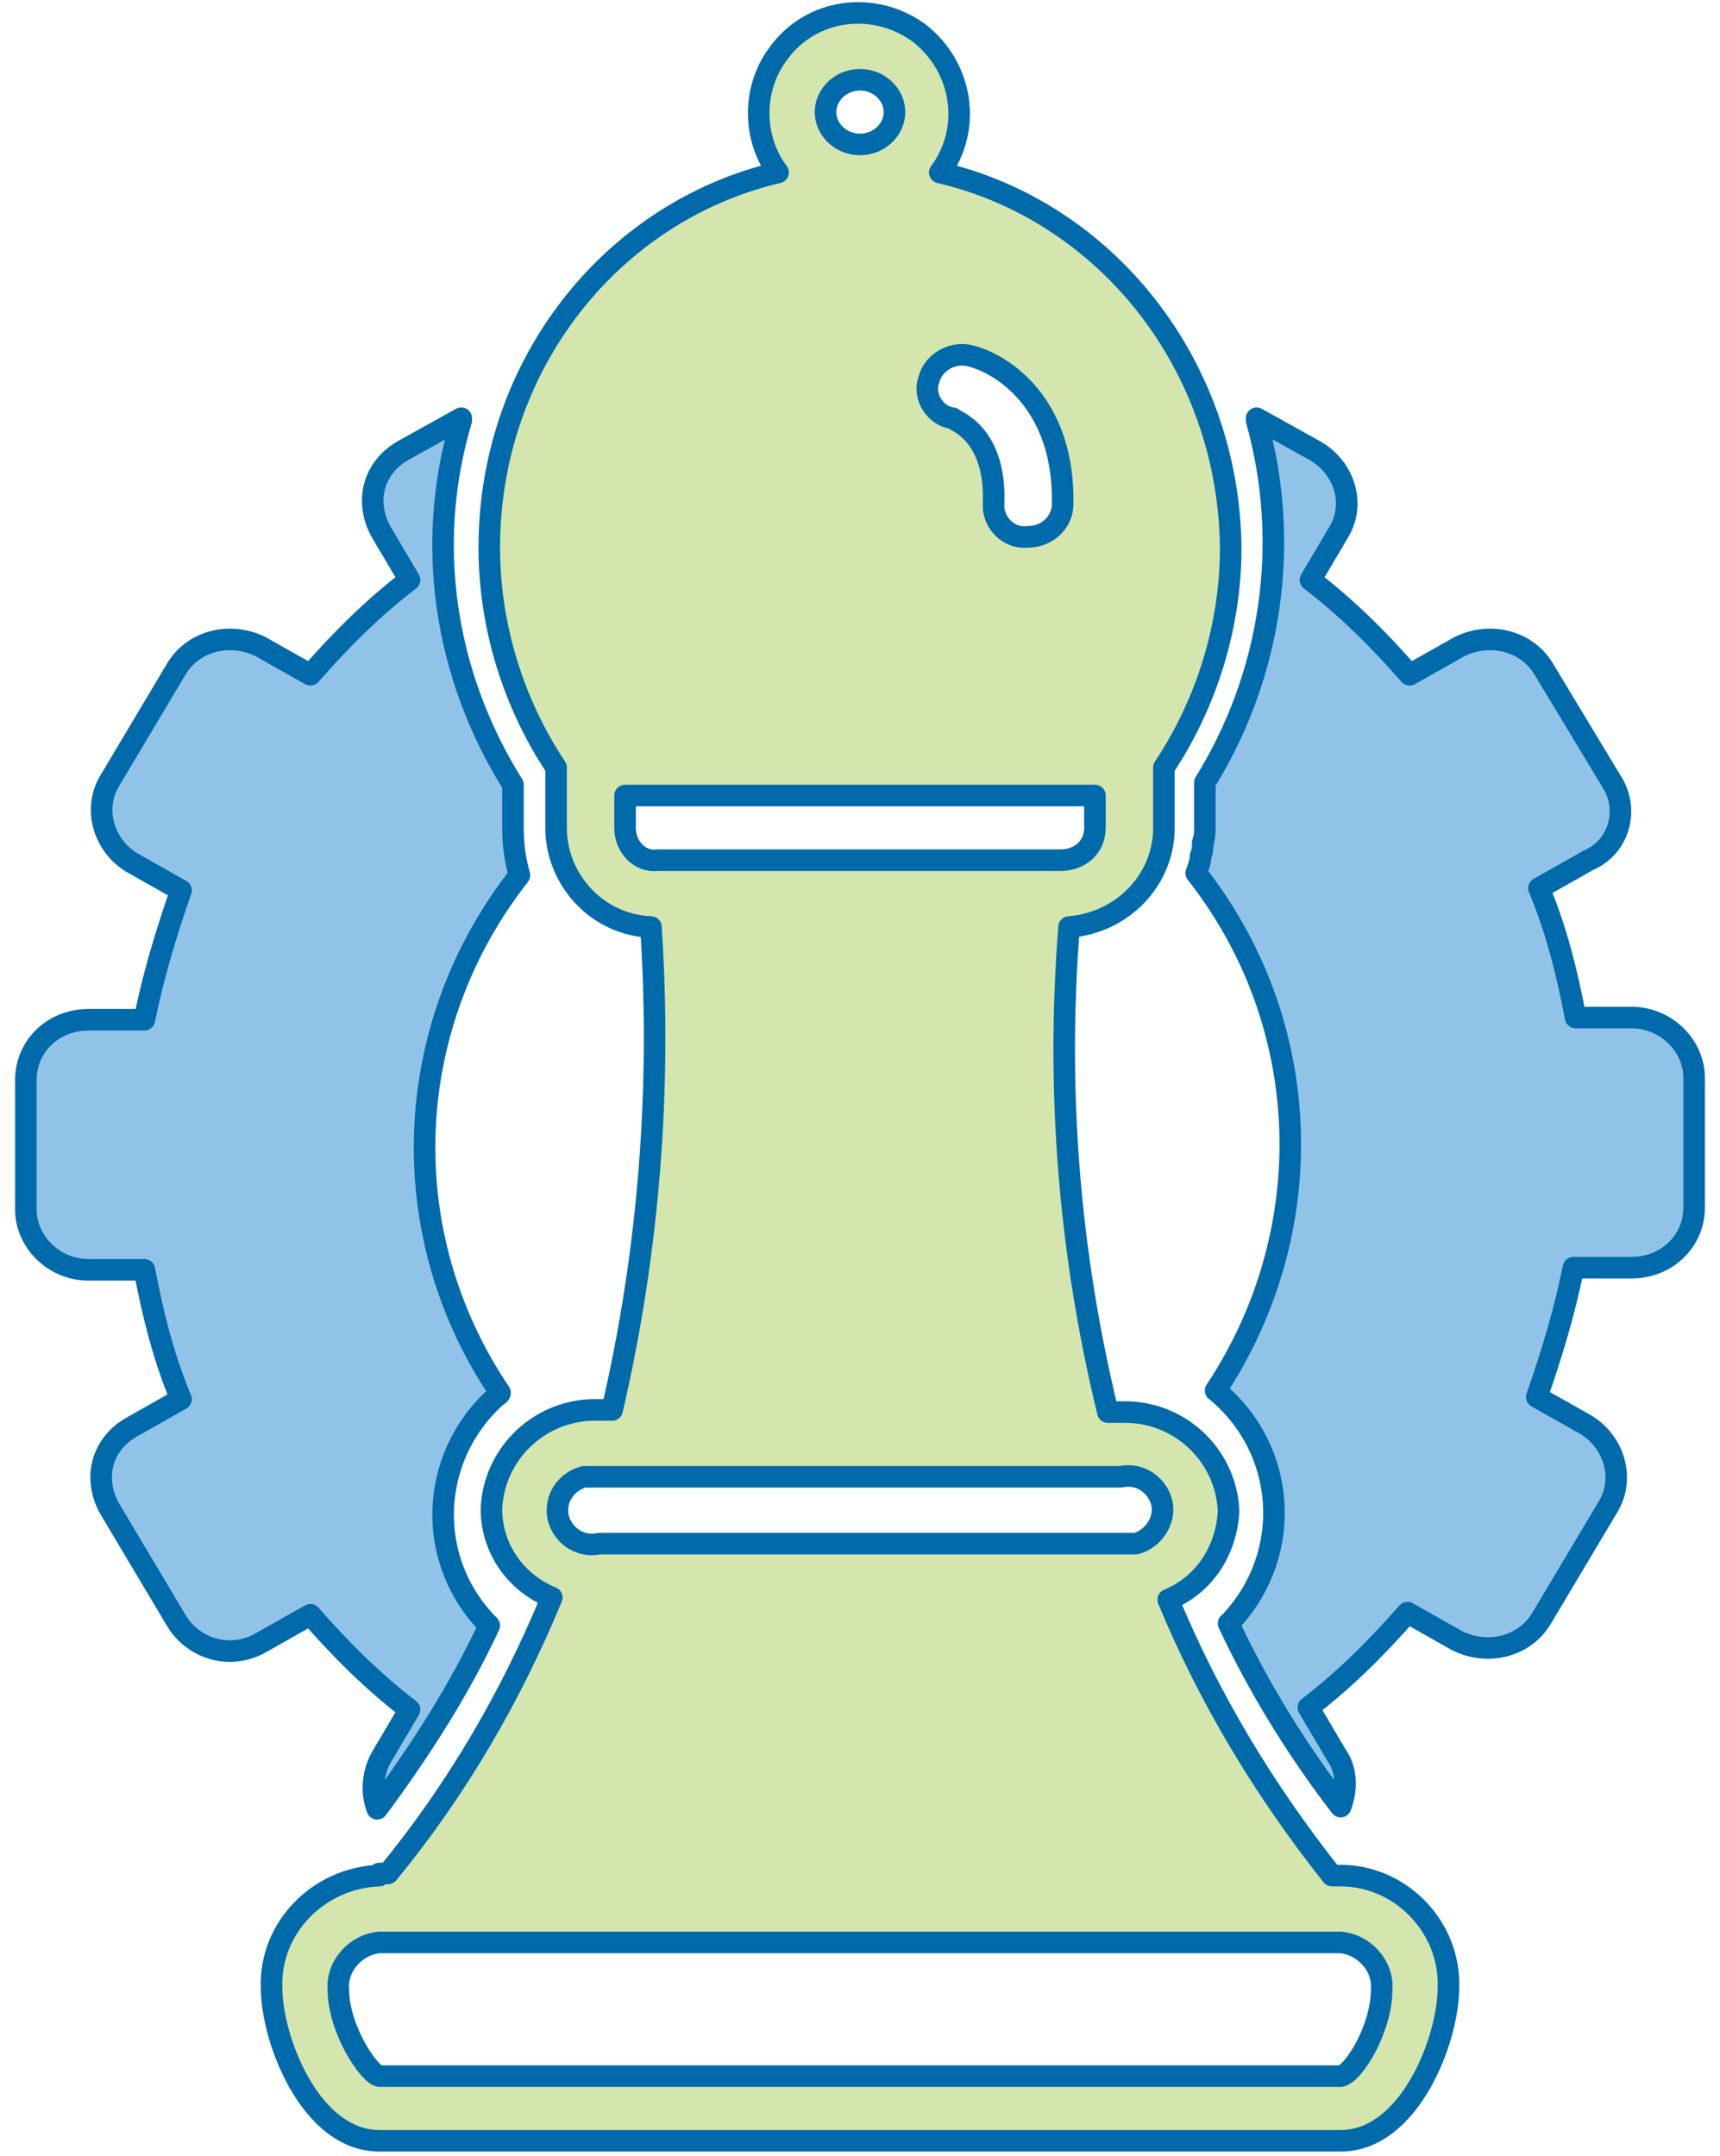
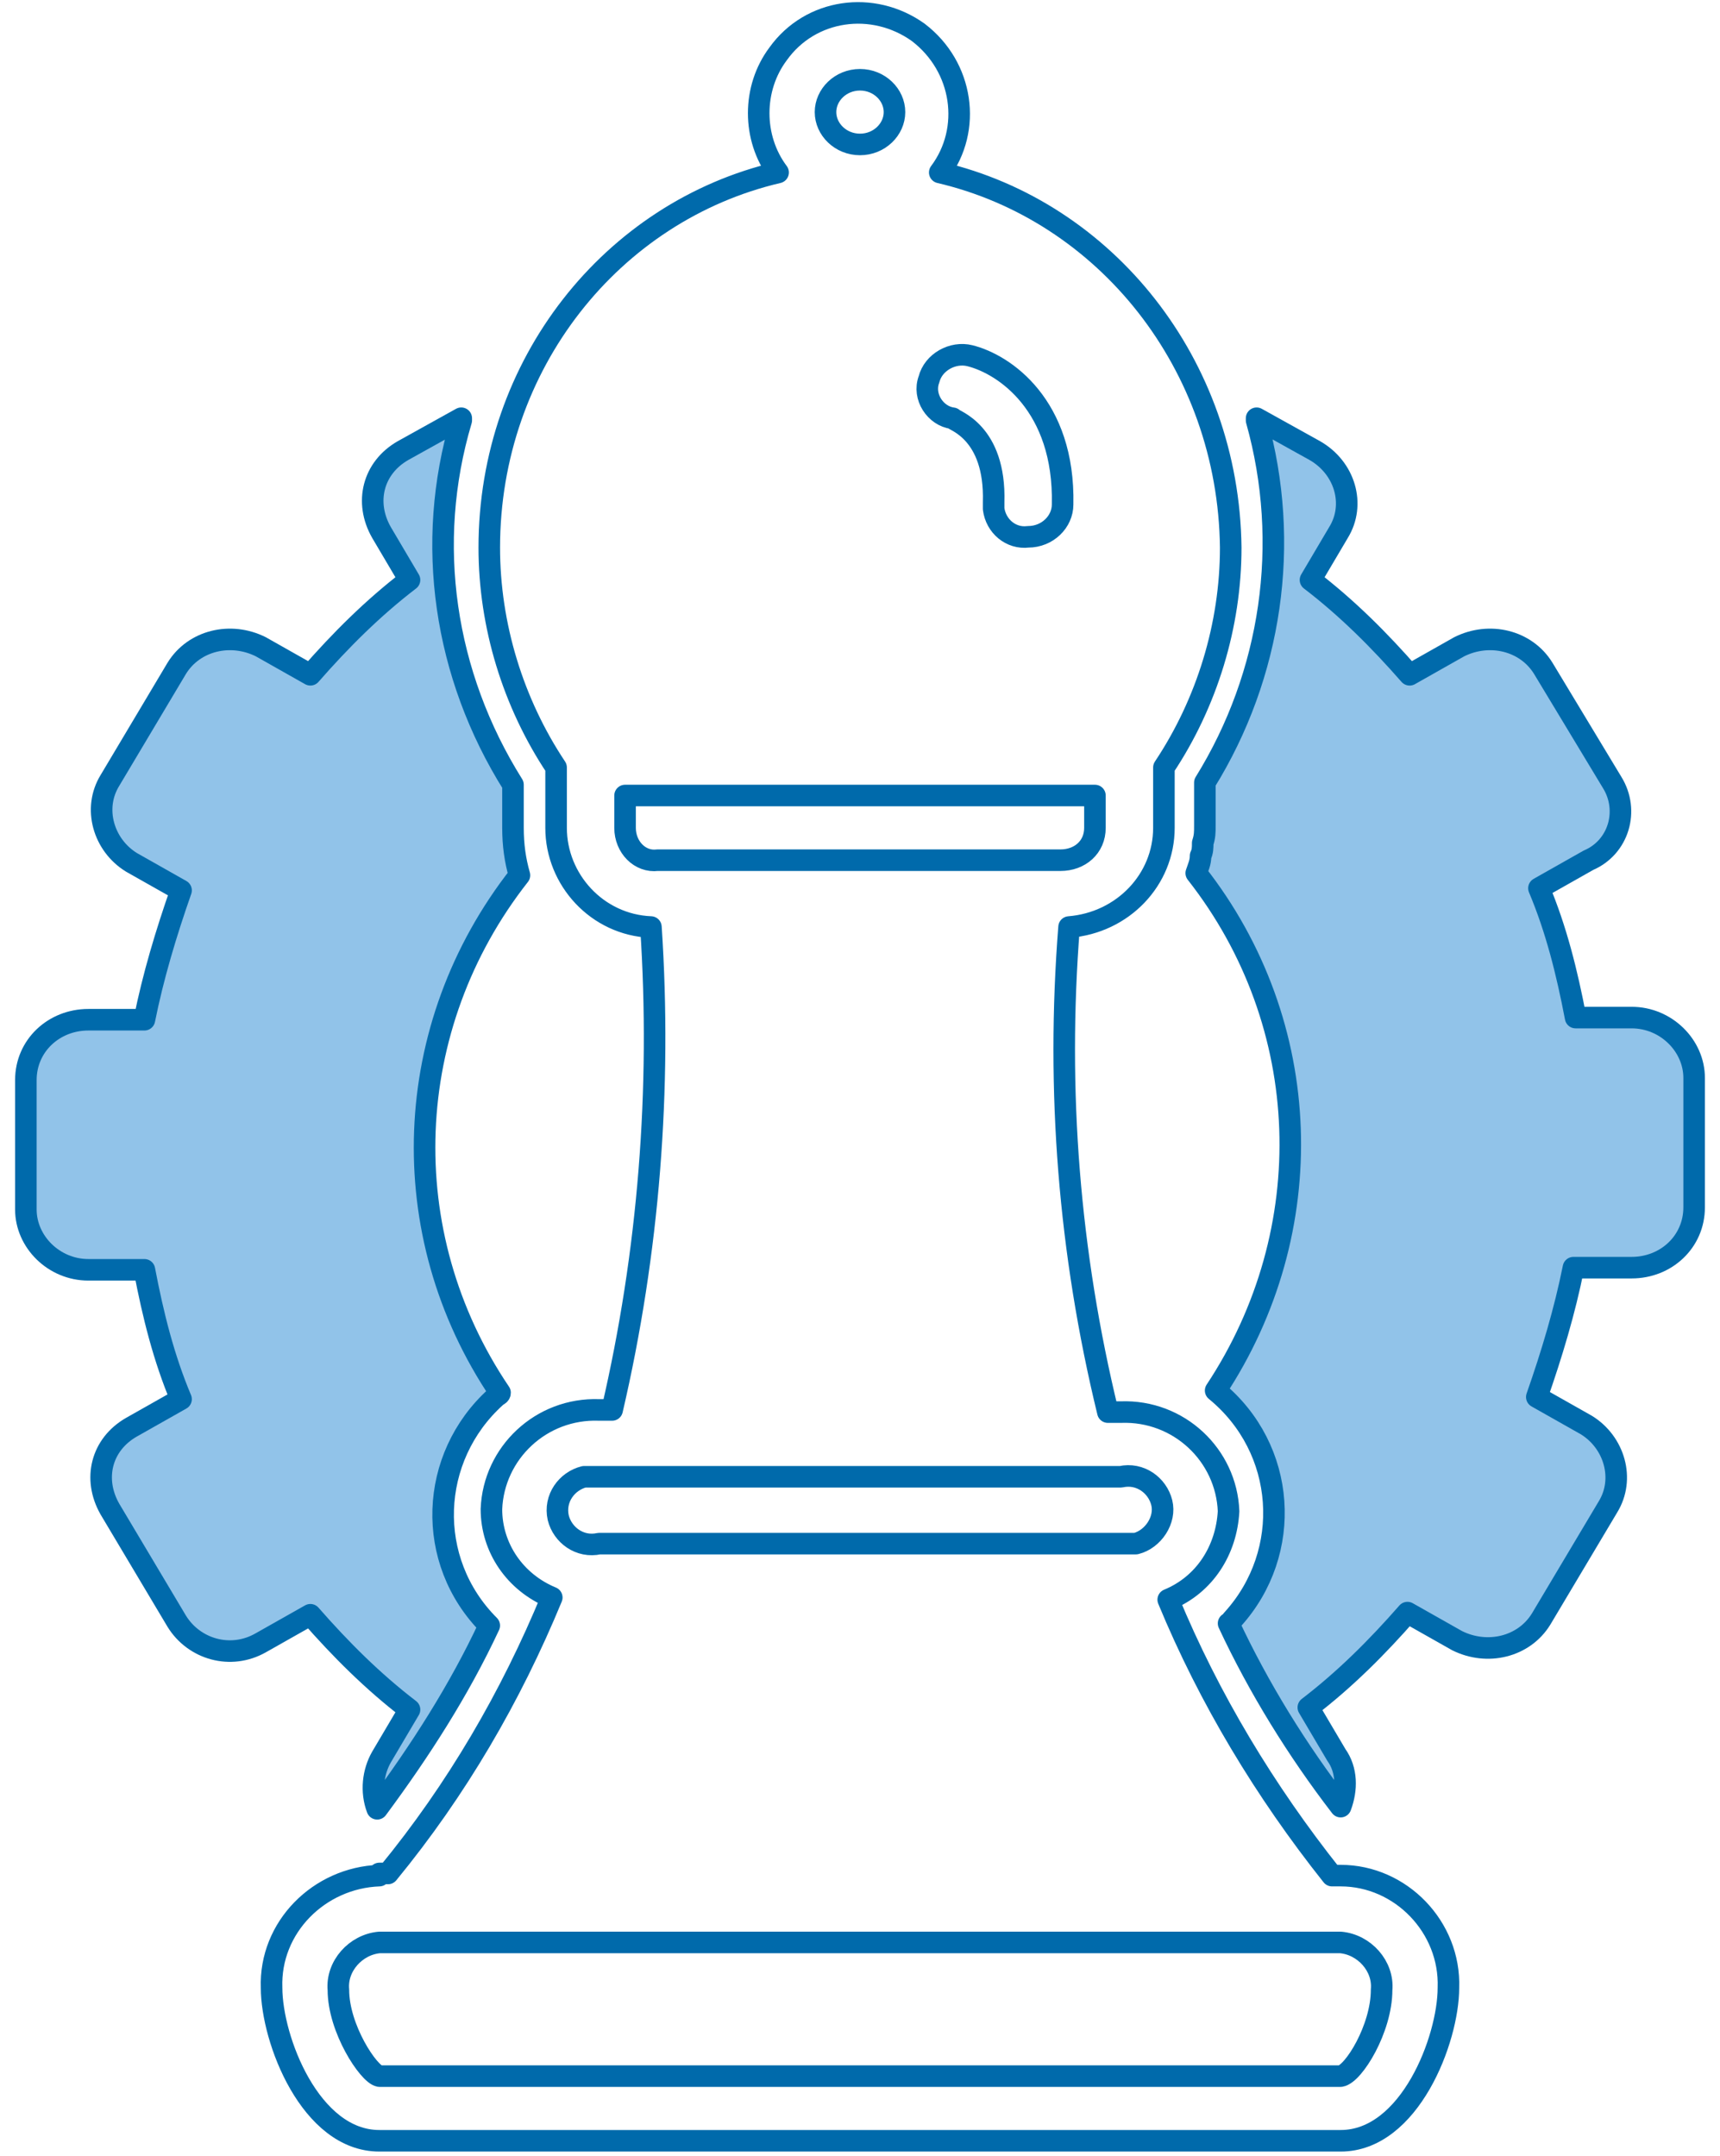
<svg xmlns="http://www.w3.org/2000/svg" version="1.1" id="Layer_1" x="0px" y="0px" viewBox="0 0 79.8 100" style="enable-background:new 0 0 79.8 100;" xml:space="preserve">
  <style type="text/css">
	.st0{fill:#92C4EA;}
	.st1{fill:none;stroke:#006AAB;stroke-width:0.25;stroke-linecap:round;stroke-linejoin:round;stroke-miterlimit:10;}
	.st2{fill:#D4E6AD;}
	.st3{fill:none;stroke:#006AAB;stroke-linecap:round;stroke-linejoin:round;stroke-miterlimit:10;}
	.st4{fill:#91C3E9;}
</style>
  <g>
-     <path class="st0" d="M-249.8,15.7c1.1,0.1,2,1.1,1.9,2.2c0,1.8-1.3,3.9-1.9,4h-44.6c-0.5-0.1-1.9-2.2-1.9-4   c-0.1-1.1,0.8-2.1,1.9-2.2H-249.8z M-284.2-5.9h24.2c0.9-0.2,1.7,0.4,1.9,1.2c0.2,0.8-0.4,1.7-1.2,1.9c-0.2,0-0.4,0-0.6,0h-24.3   c-0.9,0.2-1.7-0.4-1.9-1.2c-0.2-0.9,0.4-1.7,1.2-1.9C-284.6-5.9-284.4-5.9-284.2-5.9 M-283-36v-1.5h21.8v1.5c0,0.9-0.7,1.5-1.6,1.5   h-18.6C-282.3-34.4-283-35.1-283-36 M-272.1-70.7c0.9,0,1.6,0.7,1.6,1.5c0,0.8-0.7,1.5-1.6,1.5s-1.6-0.7-1.6-1.5   C-273.6-70-273-70.7-272.1-70.7 M-268.9-56.8c0.2-0.8,1.1-1.3,1.9-1.1c1.6,0.4,4.4,2.3,4.3,6.9c0,0.8-0.7,1.5-1.6,1.5   c-0.8,0.1-1.5-0.5-1.6-1.3c0-0.1,0-0.2,0-0.3c0.1-3.3-1.9-3.8-1.9-3.8C-268.6-55.1-269.1-55.9-268.9-56.8z M-294.4,12.6   c-2.8,0.1-5.1,2.4-5,5.2c0,2.4,1.8,7.1,5,7.1h44.6c3.2,0,5-4.7,5-7.1c0.1-2.8-2.2-5.2-5-5.2h-0.4c-3.1-3.9-5.7-8.2-7.6-12.8   c1.7-0.7,2.7-2.3,2.8-4.1c-0.1-2.6-2.3-4.7-5-4.6h-0.6c-1.8-7.3-2.4-14.9-1.8-22.4c2.5-0.2,4.4-2.2,4.4-4.6v-2.8   c2-3,3.1-6.6,3.1-10.2c0-8.5-5.7-15.6-13.4-17.4c1.5-2,1.1-4.9-1-6.5c-2.1-1.5-5-1.1-6.5,1c-1.2,1.6-1.2,3.9,0,5.5   c-7.7,1.8-13.4,8.9-13.4,17.4c0,3.6,1.1,7.2,3.1,10.2v2.8c0,2.4,1.9,4.5,4.4,4.6c0.5,7.5-0.1,15.1-1.8,22.4h-0.6   c-2.7-0.1-4.9,2-5,4.6c0,1.8,1.1,3.4,2.8,4.1c-1.9,4.6-4.4,8.9-7.6,12.8H-294.4z" />
    <path class="st1" d="M-249.8,15.7c1.1,0.1,2,1.1,1.9,2.2c0,1.8-1.3,3.9-1.9,4h-44.6c-0.5-0.1-1.9-2.2-1.9-4   c-0.1-1.1,0.8-2.1,1.9-2.2H-249.8z M-284.2-5.9h24.2c0.9-0.2,1.7,0.4,1.9,1.2c0.2,0.8-0.4,1.7-1.2,1.9c-0.2,0-0.4,0-0.6,0h-24.3   c-0.9,0.2-1.7-0.4-1.9-1.2c-0.2-0.9,0.4-1.7,1.2-1.9C-284.6-5.9-284.4-5.9-284.2-5.9z M-283-36v-1.5h21.8v1.5   c0,0.9-0.7,1.5-1.6,1.5h-18.6C-282.3-34.4-283-35.1-283-36z M-272.1-70.7c0.9,0,1.6,0.7,1.6,1.5c0,0.8-0.7,1.5-1.6,1.5   s-1.6-0.7-1.6-1.5C-273.6-70-273-70.7-272.1-70.7z M-268.9-56.8c0.2-0.8,1.1-1.3,1.9-1.1c1.6,0.4,4.4,2.3,4.3,6.9   c0,0.8-0.7,1.5-1.6,1.5c-0.8,0.1-1.5-0.5-1.6-1.3c0-0.1,0-0.2,0-0.3c0.1-3.3-1.9-3.8-1.9-3.8C-268.6-55.1-269.1-55.9-268.9-56.8z    M-294.4,12.6c-2.8,0.1-5.1,2.4-5,5.2c0,2.4,1.8,7.1,5,7.1h44.6c3.2,0,5-4.7,5-7.1c0.1-2.8-2.2-5.2-5-5.2h-0.4   c-3.1-3.9-5.7-8.2-7.6-12.8c1.7-0.7,2.7-2.3,2.8-4.1c-0.1-2.6-2.3-4.7-5-4.6h-0.6c-1.8-7.3-2.4-14.9-1.8-22.4   c2.5-0.2,4.4-2.2,4.4-4.6v-2.8c2-3,3.1-6.6,3.1-10.2c0-8.5-5.7-15.6-13.4-17.4c1.5-2,1.1-4.9-1-6.5c-2.1-1.5-5-1.1-6.5,1   c-1.2,1.6-1.2,3.9,0,5.5c-7.7,1.8-13.4,8.9-13.4,17.4c0,3.6,1.1,7.2,3.1,10.2v2.8c0,2.4,1.9,4.5,4.4,4.6c0.5,7.5-0.1,15.1-1.8,22.4   h-0.6c-2.7-0.1-4.9,2-5,4.6c0,1.8,1.1,3.4,2.8,4.1c-1.9,4.6-4.4,8.9-7.6,12.8H-294.4z" />
    <path class="st0" d="M-237.2-38.1l-3.1-5.2c-0.8-1.3-2.5-1.7-3.9-1l-2.3,1.3c-1.4-1.6-2.9-3.1-4.6-4.4l1.3-2.2c0.8-1.3,0.3-3-1-3.8   l-2.7-1.5v0.1c1.6,5.7,0.7,11.8-2.4,16.8v2c0,0.3,0,0.5-0.1,0.8l0,0c0,0.2,0,0.4-0.1,0.6c0,0.3-0.1,0.5-0.2,0.8   c5.5,7,5.8,16.6,0.9,24c3.3,2.7,3.6,7.5,0.8,10.6c-0.1,0.1-0.1,0.2-0.2,0.2c1.4,3,3.2,5.9,5.2,8.5c0.3-0.8,0.3-1.7-0.2-2.4   l-1.3-2.2c1.7-1.3,3.2-2.8,4.6-4.4l2.3,1.3c1.4,0.7,3.1,0.3,3.9-1l3.1-5.2c0.8-1.3,0.3-3-1-3.8l-2.3-1.3c0.7-2,1.3-4,1.7-6h2.7   c1.6,0,2.9-1.2,2.9-2.8v-6c0-1.5-1.3-2.8-2.9-2.8h-2.6c-0.4-2.1-0.9-4.1-1.7-6l2.3-1.3C-236.9-35.1-236.4-36.8-237.2-38.1" />
    <path class="st1" d="M-237.2-38.1l-3.1-5.2c-0.8-1.3-2.5-1.7-3.9-1l-2.3,1.3c-1.4-1.6-2.9-3.1-4.6-4.4l1.3-2.2c0.8-1.3,0.3-3-1-3.8   l-2.7-1.5v0.1c1.6,5.7,0.7,11.8-2.4,16.8v2c0,0.3,0,0.5-0.1,0.8l0,0c0,0.2,0,0.4-0.1,0.6c0,0.3-0.1,0.5-0.2,0.8   c5.5,7,5.8,16.6,0.9,24c3.3,2.7,3.6,7.5,0.8,10.6c-0.1,0.1-0.1,0.2-0.2,0.2c1.4,3,3.2,5.9,5.2,8.5c0.3-0.8,0.3-1.7-0.2-2.4   l-1.3-2.2c1.7-1.3,3.2-2.8,4.6-4.4l2.3,1.3c1.4,0.7,3.1,0.3,3.9-1l3.1-5.2c0.8-1.3,0.3-3-1-3.8l-2.3-1.3c0.7-2,1.3-4,1.7-6h2.7   c1.6,0,2.9-1.2,2.9-2.8v-6c0-1.5-1.3-2.8-2.9-2.8h-2.6c-0.4-2.1-0.9-4.1-1.7-6l2.3-1.3C-236.9-35.1-236.4-36.8-237.2-38.1z" />
    <path class="st0" d="M-307.9-27.1c-1.6,0-2.9,1.2-2.9,2.8v6c0,1.5,1.3,2.8,2.9,2.8h2.6c0.4,2.1,0.9,4.1,1.7,6l-2.3,1.3   c-1.4,0.8-1.8,2.4-1,3.8l3.1,5.2c0.8,1.3,2.5,1.8,3.9,1l2.3-1.3c1.4,1.6,2.9,3.1,4.6,4.4l-1.3,2.2c-0.4,0.7-0.5,1.6-0.2,2.4   c2-2.7,3.8-5.5,5.2-8.5c-3-3-2.8-7.8,0.3-10.6c0.1-0.1,0.2-0.1,0.2-0.2c-5-7.4-4.6-16.9,0.9-24c-0.2-0.7-0.3-1.4-0.3-2.2v-2   c-3.2-5.1-4.1-11.2-2.4-16.9c0,0,0,0,0-0.1l-2.7,1.6c-1.4,0.8-1.8,2.4-1,3.8l1.3,2.2c-1.7,1.3-3.2,2.8-4.6,4.4l-2.3-1.4   c-1.4-0.7-3.1-0.3-3.9,1l-3.1,5.2c-0.8,1.3-0.3,3,1,3.8l2.3,1.3c-0.7,2-1.3,4-1.7,6H-307.9z" />
    <path class="st1" d="M-307.9-27.1c-1.6,0-2.9,1.2-2.9,2.8v6c0,1.5,1.3,2.8,2.9,2.8h2.6c0.4,2.1,0.9,4.1,1.7,6l-2.3,1.3   c-1.4,0.8-1.8,2.4-1,3.8l3.1,5.2c0.8,1.3,2.5,1.8,3.9,1l2.3-1.3c1.4,1.6,2.9,3.1,4.6,4.4l-1.3,2.2c-0.4,0.7-0.5,1.6-0.2,2.4   c2-2.7,3.8-5.5,5.2-8.5c-3-3-2.8-7.8,0.3-10.6c0.1-0.1,0.2-0.1,0.2-0.2c-5-7.4-4.6-16.9,0.9-24c-0.2-0.7-0.3-1.4-0.3-2.2v-2   c-3.2-5.1-4.1-11.2-2.4-16.9c0,0,0,0,0-0.1l-2.7,1.6c-1.4,0.8-1.8,2.4-1,3.8l1.3,2.2c-1.7,1.3-3.2,2.8-4.6,4.4l-2.3-1.4   c-1.4-0.7-3.1-0.3-3.9,1l-3.1,5.2c-0.8,1.3-0.3,3,1,3.8l2.3,1.3c-0.7,2-1.3,4-1.7,6H-307.9z" />
  </g>
  <g>
-     <path class="st2" d="M62.2,90.1c1.1,0.1,2,1.1,1.9,2.2c0,1.8-1.3,3.9-1.9,4H17.6c-0.5-0.1-1.9-2.2-1.9-4c-0.1-1.1,0.8-2.1,1.9-2.2   H62.2z M27.8,68.5H52c0.9-0.2,1.7,0.4,1.9,1.2c0.2,0.8-0.4,1.7-1.2,1.9c-0.2,0-0.4,0-0.6,0H27.8c-0.9,0.2-1.7-0.4-1.9-1.2   c-0.2-0.9,0.4-1.7,1.2-1.9C27.3,68.5,27.6,68.5,27.8,68.5 M29,38.4v-1.5h21.8v1.5c0,0.9-0.7,1.5-1.6,1.5H30.5   C29.7,40,29,39.3,29,38.4 M39.9,3.7c0.9,0,1.6,0.7,1.6,1.5c0,0.8-0.7,1.5-1.6,1.5c-0.9,0-1.6-0.7-1.6-1.5C38.3,4.4,39,3.7,39.9,3.7    M43.1,17.6c0.2-0.8,1.1-1.3,1.9-1.1c1.6,0.4,4.4,2.3,4.3,6.9c0,0.8-0.7,1.5-1.6,1.5c-0.8,0.1-1.5-0.5-1.6-1.3c0-0.1,0-0.2,0-0.3   c0.1-3.3-1.9-3.8-1.9-3.9C43.4,19.3,42.8,18.4,43.1,17.6z M17.6,87c-2.8,0.1-5.1,2.4-5,5.2c0,2.4,1.8,7.1,5,7.1h44.6   c3.2,0,5-4.7,5-7.1c0.1-2.8-2.2-5.2-5-5.2h-0.4c-3.1-3.9-5.7-8.2-7.6-12.8c1.7-0.7,2.7-2.3,2.8-4.1c-0.1-2.6-2.3-4.7-5-4.6h-0.6   C49.6,58.1,49,50.6,49.6,43c2.5-0.2,4.4-2.2,4.4-4.6v-2.8c2-3,3.1-6.6,3.1-10.2C57,16.9,51.3,9.8,43.6,8c1.5-2,1.1-4.9-1-6.5   c-2.1-1.5-5-1.1-6.5,1c-1.2,1.6-1.2,3.9,0,5.5c-7.7,1.8-13.4,8.9-13.4,17.4c0,3.6,1.1,7.2,3.1,10.2v2.8c0,2.4,1.9,4.5,4.4,4.6   c0.5,7.5-0.1,15.1-1.8,22.4h-0.6c-2.7-0.1-4.9,2-5,4.6c0,1.8,1.1,3.4,2.8,4.1c-1.9,4.6-4.4,8.9-7.6,12.8H17.6z" />
    <path class="st3" d="M62.2,90.1c1.1,0.1,2,1.1,1.9,2.2c0,1.8-1.3,3.9-1.9,4H17.6c-0.5-0.1-1.9-2.2-1.9-4c-0.1-1.1,0.8-2.1,1.9-2.2   H62.2z M27.8,68.5H52c0.9-0.2,1.7,0.4,1.9,1.2c0.2,0.8-0.4,1.7-1.2,1.9c-0.2,0-0.4,0-0.6,0H27.8c-0.9,0.2-1.7-0.4-1.9-1.2   c-0.2-0.9,0.4-1.7,1.2-1.9C27.3,68.5,27.6,68.5,27.8,68.5z M29,38.4v-1.5h21.8v1.5c0,0.9-0.7,1.5-1.6,1.5H30.5   C29.7,40,29,39.3,29,38.4z M39.9,3.7c0.9,0,1.6,0.7,1.6,1.5c0,0.8-0.7,1.5-1.6,1.5c-0.9,0-1.6-0.7-1.6-1.5   C38.3,4.4,39,3.7,39.9,3.7z M43.1,17.6c0.2-0.8,1.1-1.3,1.9-1.1c1.6,0.4,4.4,2.3,4.3,6.9c0,0.8-0.7,1.5-1.6,1.5   c-0.8,0.1-1.5-0.5-1.6-1.3c0-0.1,0-0.2,0-0.3c0.1-3.3-1.9-3.8-1.9-3.9C43.4,19.3,42.8,18.4,43.1,17.6z M17.6,87   c-2.8,0.1-5.1,2.4-5,5.2c0,2.4,1.8,7.1,5,7.1h44.6c3.2,0,5-4.7,5-7.1c0.1-2.8-2.2-5.2-5-5.2h-0.4c-3.1-3.9-5.7-8.2-7.6-12.8   c1.7-0.7,2.7-2.3,2.8-4.1c-0.1-2.6-2.3-4.7-5-4.6h-0.6C49.6,58.1,49,50.6,49.6,43c2.5-0.2,4.4-2.2,4.4-4.6v-2.8   c2-3,3.1-6.6,3.1-10.2C57,16.9,51.3,9.8,43.6,8c1.5-2,1.1-4.9-1-6.5c-2.1-1.5-5-1.1-6.5,1c-1.2,1.6-1.2,3.9,0,5.5   c-7.7,1.8-13.4,8.9-13.4,17.4c0,3.6,1.1,7.2,3.1,10.2v2.8c0,2.4,1.9,4.5,4.4,4.6c0.5,7.5-0.1,15.1-1.8,22.4h-0.6   c-2.7-0.1-4.9,2-5,4.6c0,1.8,1.1,3.4,2.8,4.1c-1.9,4.6-4.4,8.9-7.6,12.8H17.6z" />
    <path class="st4" d="M74.8,36.3L71.6,31c-0.8-1.3-2.5-1.7-3.9-1l-2.3,1.3c-1.4-1.6-2.9-3.1-4.6-4.4l1.3-2.2c0.8-1.3,0.3-3-1.1-3.8   l-2.7-1.5c0,0,0,0.1,0,0.1c1.6,5.7,0.7,11.8-2.4,16.8v2c0,0.3,0,0.5-0.1,0.8v0c0,0.2,0,0.4-0.1,0.6c0,0.3-0.1,0.5-0.2,0.8   c5.5,7,5.8,16.6,0.9,24c3.3,2.7,3.6,7.5,0.8,10.6c-0.1,0.1-0.1,0.2-0.2,0.2c1.4,3,3.2,5.9,5.2,8.5c0.3-0.8,0.3-1.7-0.2-2.4   l-1.3-2.2c1.7-1.3,3.2-2.8,4.6-4.4l2.3,1.3c1.4,0.7,3.1,0.3,3.9-1c0,0,3.1-5.2,3.1-5.2c0.8-1.3,0.3-3-1-3.8l-2.3-1.3   c0.7-2,1.3-4,1.7-6h2.7c1.6,0,2.9-1.2,2.9-2.8v-6c0-1.5-1.3-2.8-2.9-2.8h-2.6c-0.4-2.1-0.9-4.1-1.7-6l2.3-1.3   C75.1,39.3,75.6,37.6,74.8,36.3" />
    <path class="st3" d="M74.8,36.3L71.6,31c-0.8-1.3-2.5-1.7-3.9-1l-2.3,1.3c-1.4-1.6-2.9-3.1-4.6-4.4l1.3-2.2c0.8-1.3,0.3-3-1.1-3.8   l-2.7-1.5c0,0,0,0.1,0,0.1c1.6,5.7,0.7,11.8-2.4,16.8v2c0,0.3,0,0.5-0.1,0.8v0c0,0.2,0,0.4-0.1,0.6c0,0.3-0.1,0.5-0.2,0.8   c5.5,7,5.8,16.6,0.9,24c3.3,2.7,3.6,7.5,0.8,10.6c-0.1,0.1-0.1,0.2-0.2,0.2c1.4,3,3.2,5.9,5.2,8.5c0.3-0.8,0.3-1.7-0.2-2.4   l-1.3-2.2c1.7-1.3,3.2-2.8,4.6-4.4l2.3,1.3c1.4,0.7,3.1,0.3,3.9-1c0,0,3.1-5.2,3.1-5.2c0.8-1.3,0.3-3-1-3.8l-2.3-1.3   c0.7-2,1.3-4,1.7-6h2.7c1.6,0,2.9-1.2,2.9-2.8v-6c0-1.5-1.3-2.8-2.9-2.8h-2.6c-0.4-2.1-0.9-4.1-1.7-6l2.3-1.3   C75.1,39.3,75.6,37.6,74.8,36.3z" />
    <path class="st4" d="M4.1,47.3c-1.6,0-2.9,1.2-2.9,2.8v6c0,1.5,1.3,2.8,2.9,2.8h2.6c0.4,2.1,0.9,4.1,1.7,6l-2.3,1.3   c-1.4,0.8-1.8,2.4-1,3.8c0,0,3.1,5.2,3.1,5.2c0.8,1.3,2.5,1.8,3.9,1l2.3-1.3c1.4,1.6,2.9,3.1,4.6,4.4l-1.3,2.2   c-0.4,0.7-0.5,1.6-0.2,2.4c2-2.7,3.8-5.5,5.2-8.5c-3-3-2.8-7.8,0.3-10.6c0.1-0.1,0.2-0.1,0.2-0.2c-5-7.4-4.6-17,0.9-24   c-0.2-0.7-0.3-1.4-0.3-2.2v-2c-3.2-5.1-4.1-11.2-2.4-16.9c0,0,0,0,0-0.1l-2.7,1.5c-1.4,0.8-1.8,2.4-1,3.8l1.3,2.2   c-1.7,1.3-3.2,2.8-4.6,4.4L12.1,30c-1.4-0.7-3.1-0.3-3.9,1c0,0-3.1,5.2-3.1,5.2c-0.8,1.3-0.3,3,1,3.8l2.3,1.3c-0.7,2-1.3,4-1.7,6   H4.1z" />
    <path class="st3" d="M4.1,47.3c-1.6,0-2.9,1.2-2.9,2.8v6c0,1.5,1.3,2.8,2.9,2.8h2.6c0.4,2.1,0.9,4.1,1.7,6l-2.3,1.3   c-1.4,0.8-1.8,2.4-1,3.8c0,0,3.1,5.2,3.1,5.2c0.8,1.3,2.5,1.8,3.9,1l2.3-1.3c1.4,1.6,2.9,3.1,4.6,4.4l-1.3,2.2   c-0.4,0.7-0.5,1.6-0.2,2.4c2-2.7,3.8-5.5,5.2-8.5c-3-3-2.8-7.8,0.3-10.6c0.1-0.1,0.2-0.1,0.2-0.2c-5-7.4-4.6-17,0.9-24   c-0.2-0.7-0.3-1.4-0.3-2.2v-2c-3.2-5.1-4.1-11.2-2.4-16.9c0,0,0,0,0-0.1l-2.7,1.5c-1.4,0.8-1.8,2.4-1,3.8l1.3,2.2   c-1.7,1.3-3.2,2.8-4.6,4.4L12.1,30c-1.4-0.7-3.1-0.3-3.9,1c0,0-3.1,5.2-3.1,5.2c-0.8,1.3-0.3,3,1,3.8l2.3,1.3c-0.7,2-1.3,4-1.7,6   H4.1z" />
  </g>
</svg>